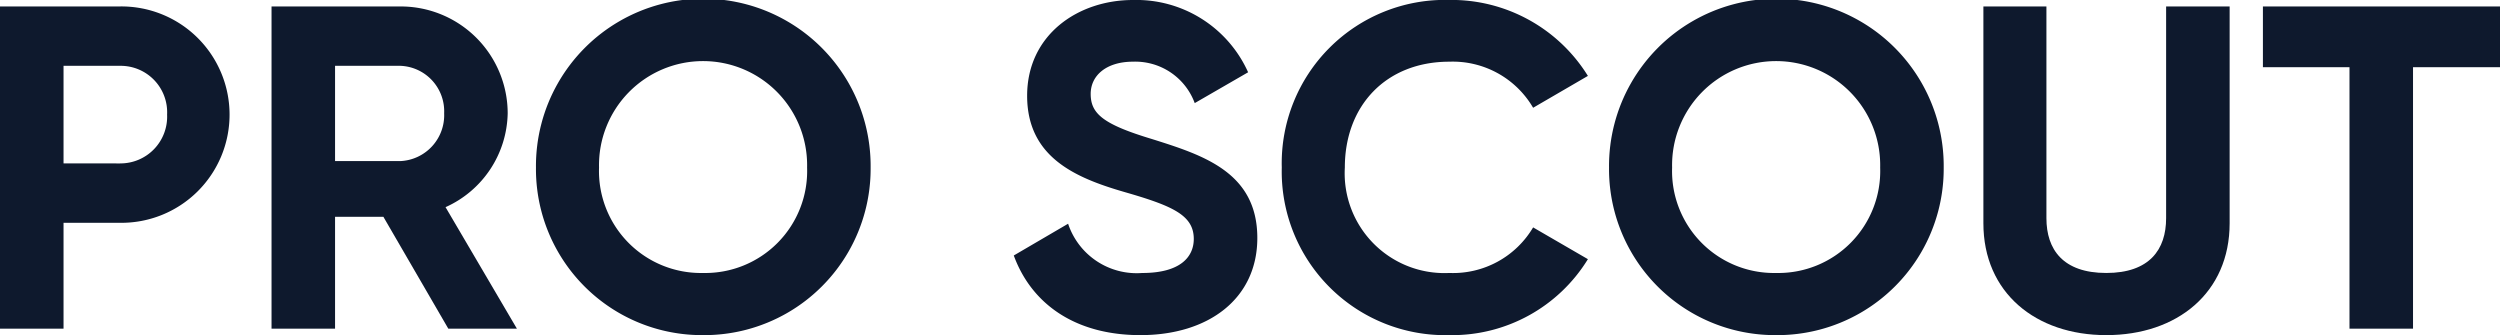
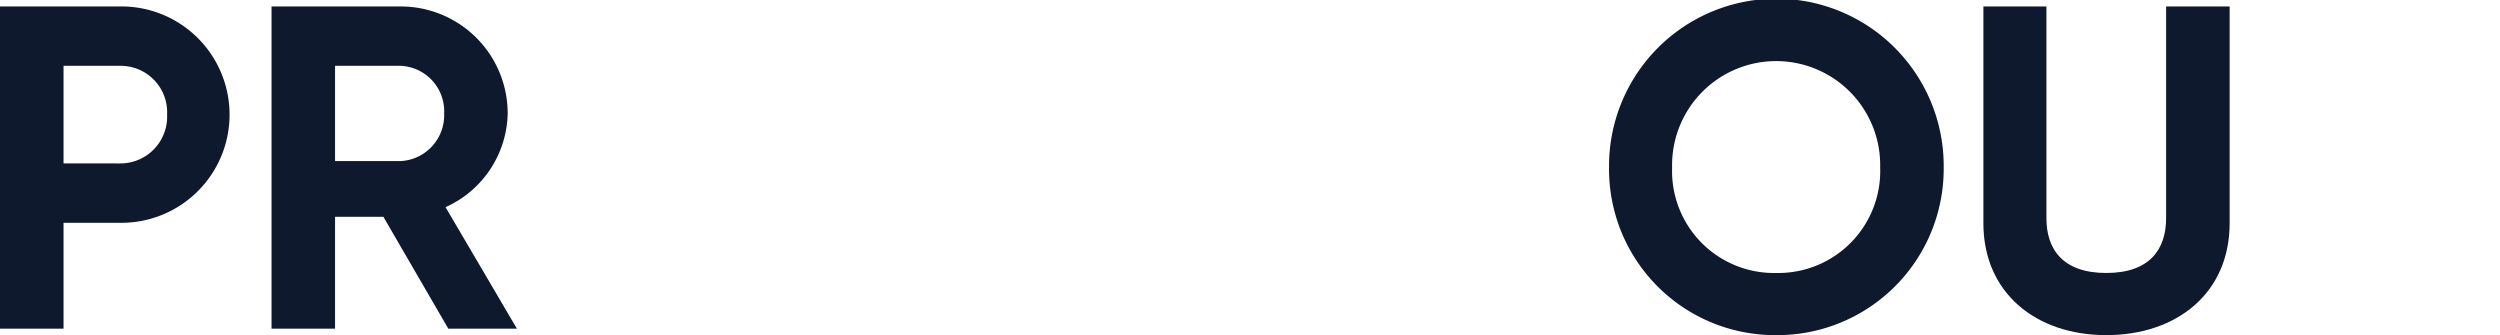
<svg xmlns="http://www.w3.org/2000/svg" width="179.037" height="24" viewBox="0 0 179.037 24">
  <g id="logo_head" transform="translate(-0.56 -0.864)">
    <path id="パス_1" data-name="パス 1" d="M9.164,1.326H.56V24.4H5.11V16.82H9.164a7.748,7.748,0,1,0,0-15.495Zm0,11.242H5.11V5.578H9.164a3.328,3.328,0,0,1,3.363,3.494A3.347,3.347,0,0,1,9.164,12.567Z" fill="#0e192d" />
    <path id="パス_2" data-name="パス 2" d="M32.665,24.4h4.912l-5.11-8.7a7.518,7.518,0,0,0,4.451-6.725,7.661,7.661,0,0,0-7.681-7.648H20.006V24.4h4.549V16.392h3.462ZM24.555,5.578h4.681a3.259,3.259,0,0,1,3.132,3.4A3.289,3.289,0,0,1,29.236,12.4H24.555Z" fill="#0e192d" />
-     <path id="パス_3" data-name="パス 3" d="M50.91,24.864a11.918,11.918,0,0,0,12-12,11.984,11.984,0,1,0-23.967,0A11.89,11.89,0,0,0,50.91,24.864Zm0-4.451a7.3,7.3,0,0,1-7.45-7.549,7.452,7.452,0,1,1,14.9,0A7.3,7.3,0,0,1,50.91,20.413Z" fill="#0e192d" />
-     <path id="パス_4" data-name="パス 4" d="M82.229,24.864c4.912,0,8.374-2.637,8.374-6.956,0-4.714-3.89-5.934-7.549-7.088-3.495-1.055-4.385-1.813-4.385-3.231,0-1.319,1.121-2.308,3.033-2.308a4.537,4.537,0,0,1,4.418,2.967L89.943,6.04A8.772,8.772,0,0,0,81.7.864c-3.956,0-7.582,2.505-7.582,6.857,0,4.385,3.429,5.868,6.956,6.89,3.429.989,4.978,1.648,4.978,3.363,0,1.286-.956,2.44-3.692,2.44a5.176,5.176,0,0,1-5.308-3.528l-3.89,2.275C74.415,22.589,77.514,24.864,82.229,24.864Z" fill="#0e192d" />
-     <path id="パス_5" data-name="パス 5" d="M104.354,24.864a11.414,11.414,0,0,0,9.923-5.44l-3.923-2.275a6.663,6.663,0,0,1-6,3.264,7.147,7.147,0,0,1-7.484-7.549c0-4.451,2.967-7.582,7.484-7.582a6.661,6.661,0,0,1,6,3.3L114.277,6.3a11.5,11.5,0,0,0-9.923-5.44,11.7,11.7,0,0,0-12,12A11.717,11.717,0,0,0,104.354,24.864Z" fill="#0e192d" />
    <path id="パス_6" data-name="パス 6" d="M127.758,24.864a11.917,11.917,0,0,0,12-12,11.984,11.984,0,1,0-23.967,0A11.89,11.89,0,0,0,127.758,24.864Zm0-4.451a7.3,7.3,0,0,1-7.45-7.549,7.452,7.452,0,1,1,14.9,0A7.3,7.3,0,0,1,127.758,20.413Z" fill="#0e192d" />
    <path id="パス_7" data-name="パス 7" d="M151.4,24.864c5.077,0,8.835-3.033,8.835-8.011V1.326h-4.549V16.49c0,2.242-1.187,3.923-4.286,3.923s-4.286-1.681-4.286-3.923V1.326H142.6V16.853C142.6,21.831,146.355,24.864,151.4,24.864Z" fill="#0e192d" />
-     <path id="パス_8" data-name="パス 8" d="M179.6,1.326H162.618V5.677h6.2V24.4h4.55V5.677H179.6Z" fill="#0e192d" />
  </g>
</svg>